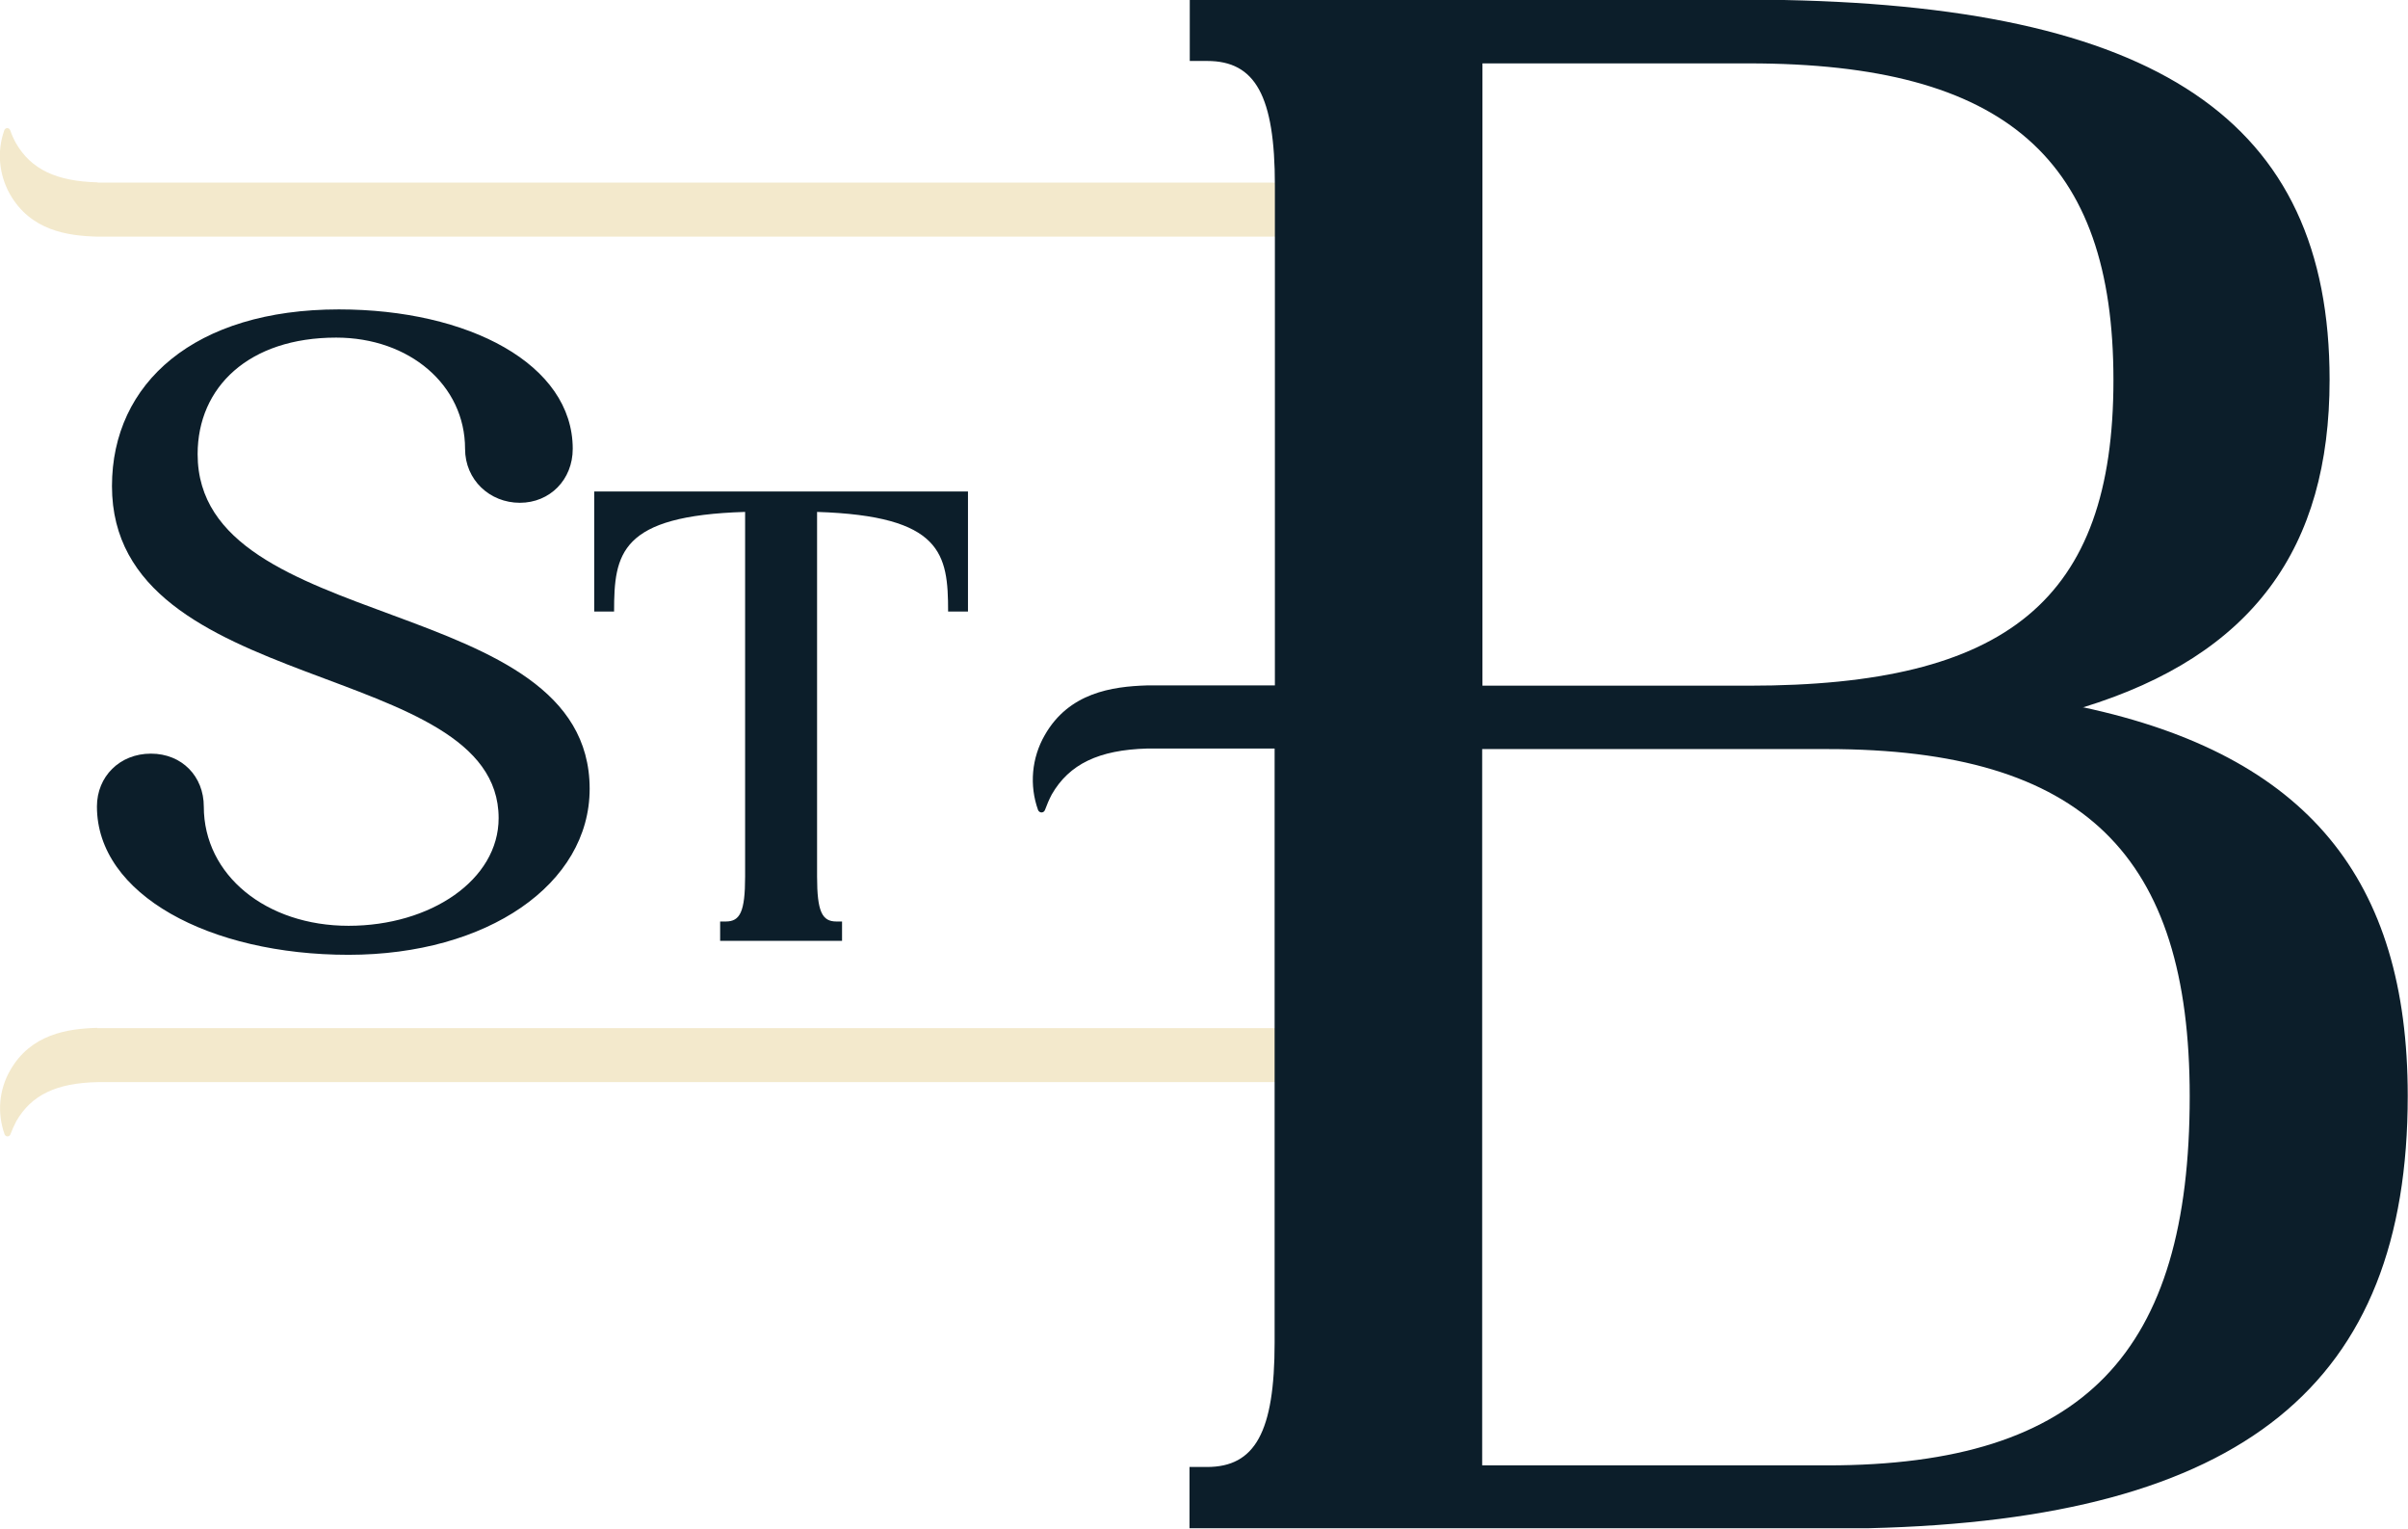
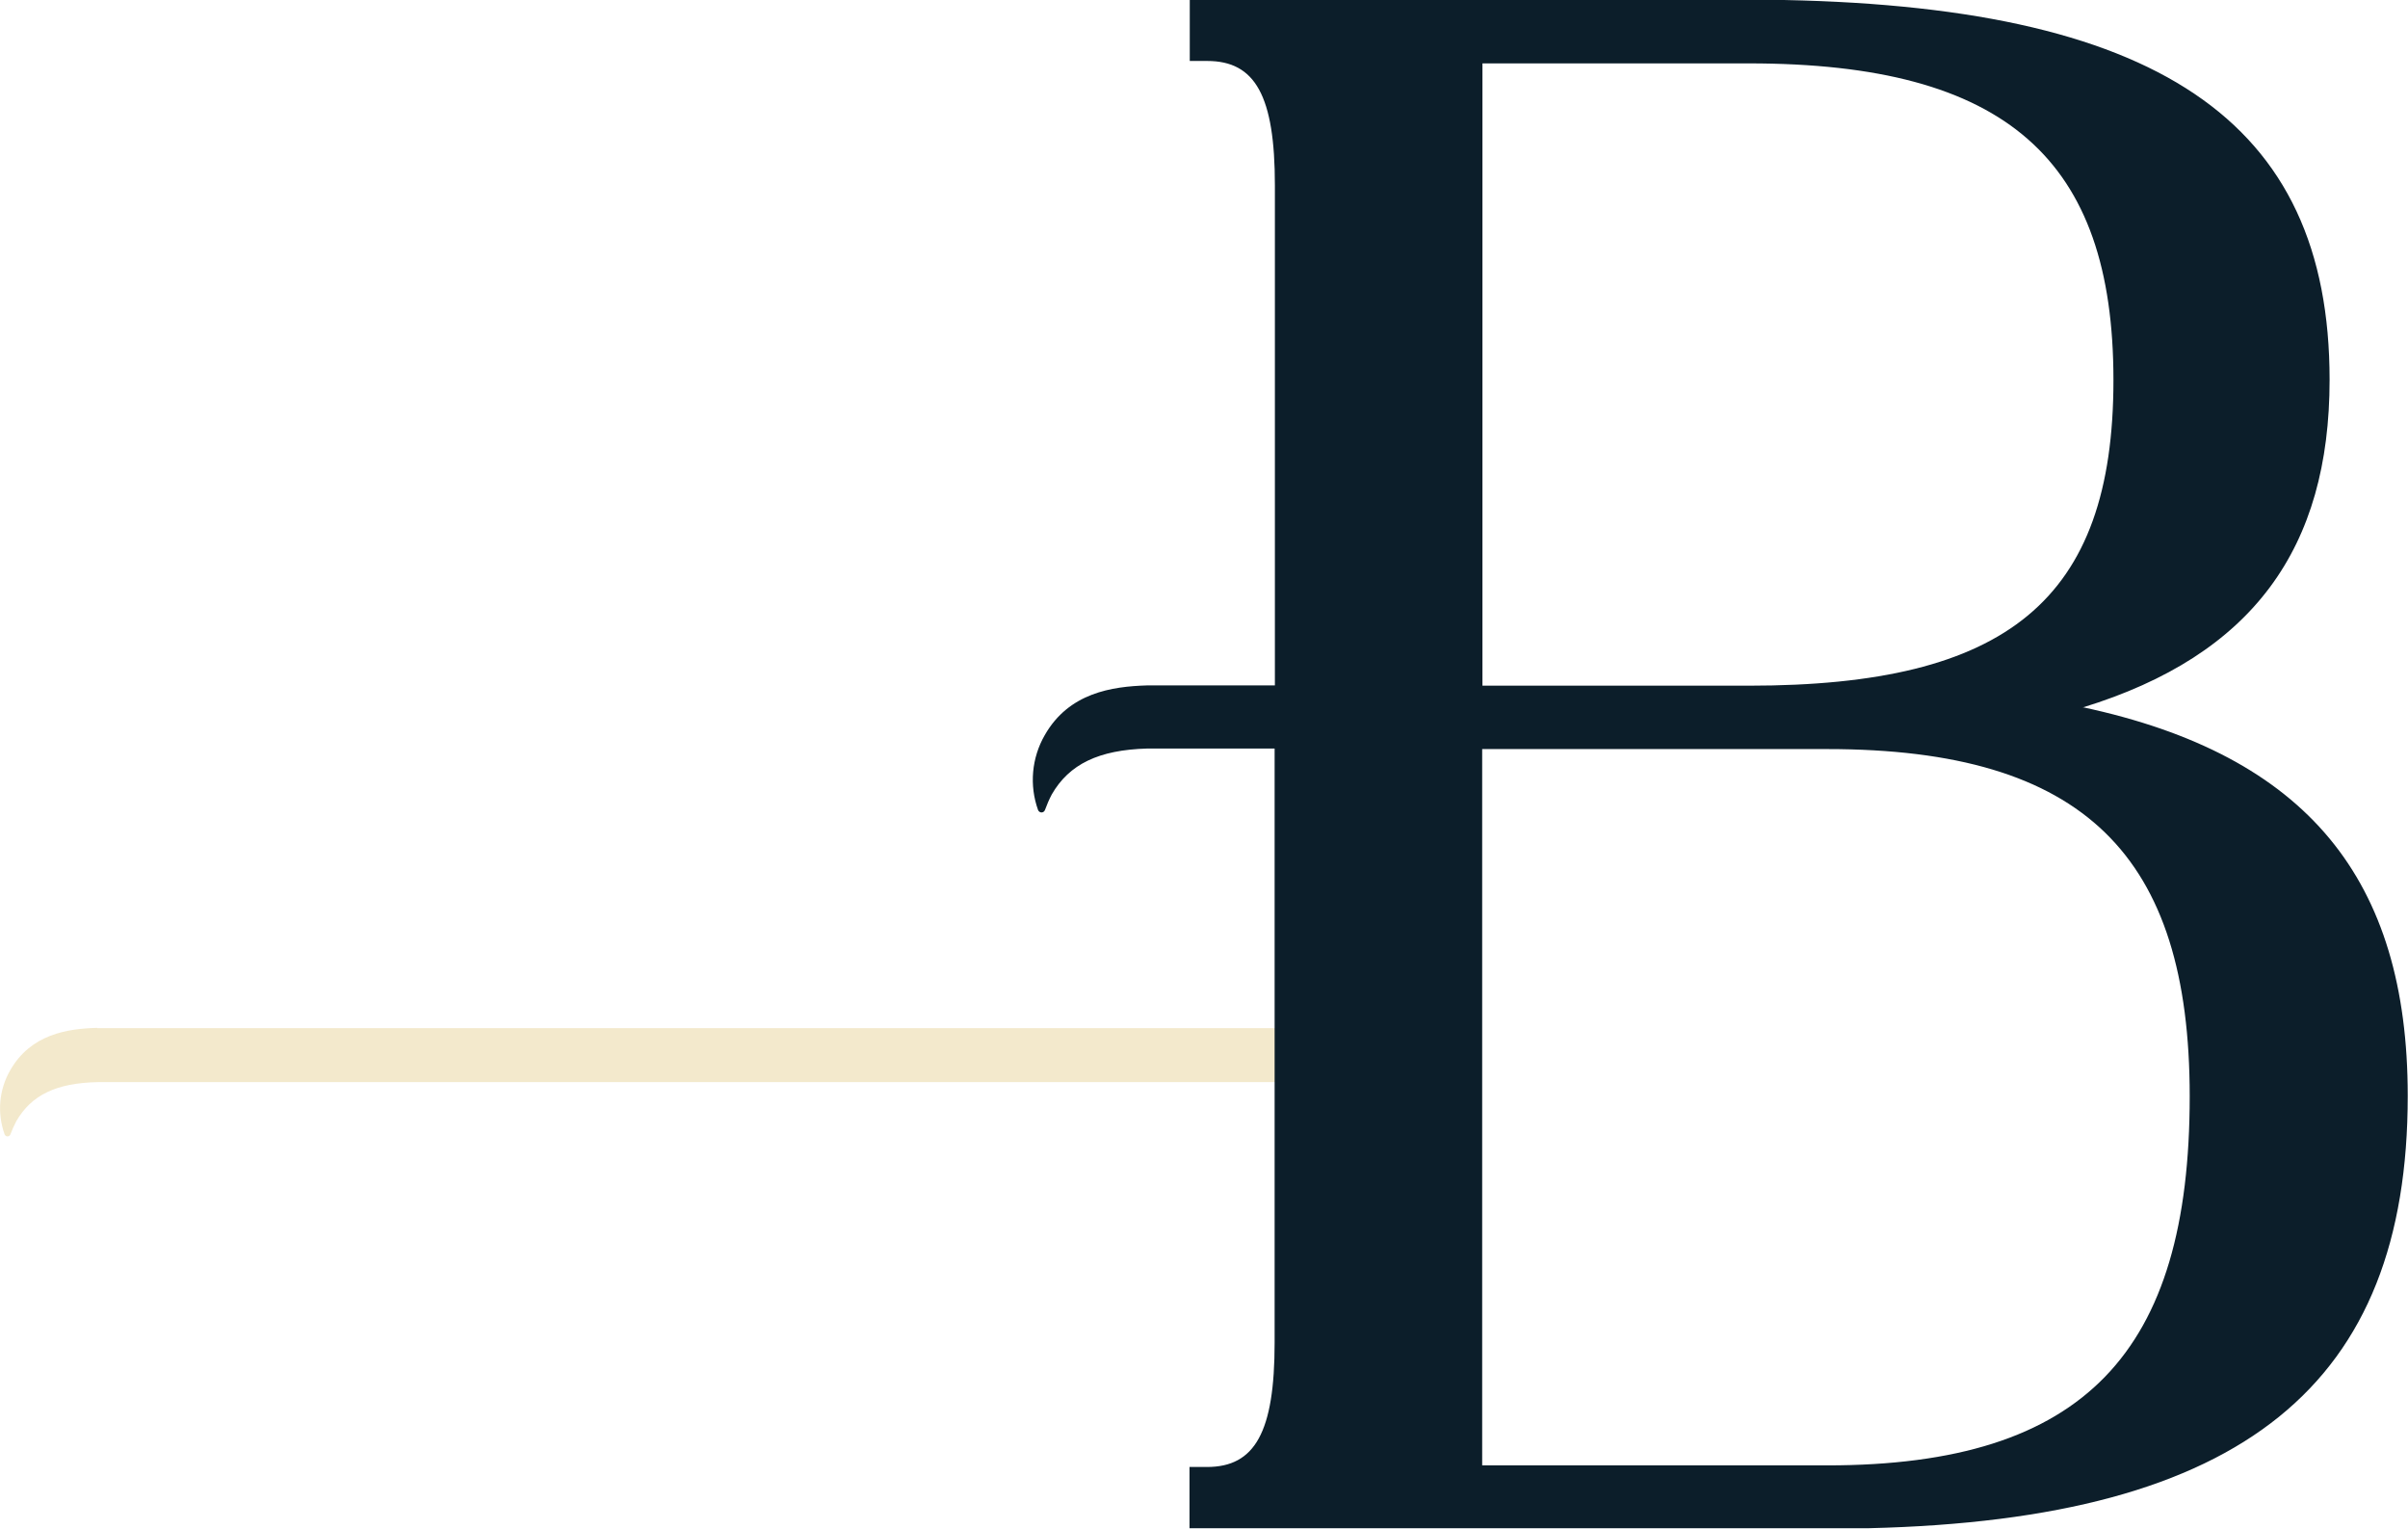
<svg xmlns="http://www.w3.org/2000/svg" id="Layer_2" data-name="Layer 2" viewBox="0 0 89.68 56.92">
  <defs>
    <style>
      .cls-1, .cls-2 {
        fill-rule: evenodd;
      }

      .cls-1, .cls-2, .cls-3 {
        stroke-width: 0px;
      }

      .cls-1, .cls-3 {
        fill: #0c1e2a;
      }

      .cls-2 {
        fill: #f3e9cc;
      }
    </style>
  </defs>
  <g id="Layer_1-2" data-name="Layer 1">
    <g>
-       <path class="cls-3" d="M3.61,30.03c0-1.12.85-1.97,2.01-1.97s1.97.85,1.97,1.97c0,2.56,2.33,4.44,5.39,4.44s5.59-1.71,5.59-4.01c0-5.95-14.4-4.5-14.4-12.36,0-3.85,3.09-6.58,8.45-6.58,4.83,0,8.71,2.04,8.71,5.19,0,1.15-.85,2.01-1.97,2.01s-2.04-.85-2.04-2.01c0-2.37-2.07-4.14-4.8-4.14-3.25,0-5.16,1.84-5.16,4.34,0,6.77,14.6,5.1,14.6,12.46,0,3.55-3.81,6.18-8.98,6.18s-9.37-2.24-9.37-5.52Z" />
-       <path class="cls-3" d="M26.81,34.31h.22c.53,0,.72-.36.72-1.67v-13.58c-4.66.14-4.88,1.55-4.88,3.71h-.74v-4.47h13.92v4.47h-.74c0-2.15-.22-3.56-4.88-3.71v13.58c0,1.31.19,1.67.72,1.67h.21v.72h-4.54v-.72Z" />
-       <path class="cls-2" d="M3.64,6.79c-1.55-.04-2.48-.49-3.04-1.45-.09-.16-.16-.32-.22-.49-.02-.05-.06-.08-.11-.08h0c-.05,0-.09.03-.11.08-.28.79-.2,1.65.21,2.38.77,1.35,2.13,1.55,3.24,1.58h50.84v-2.01H3.64Z" />
      <path class="cls-2" d="M3.62,38.27c-1.1.03-2.47.23-3.24,1.58-.42.73-.49,1.59-.21,2.38.02.05.06.08.11.08h0c.05,0,.09-.03.11-.08.06-.16.13-.32.22-.49.56-.97,1.49-1.42,3.04-1.45h50.81v-2.01H3.62Z" />
      <path class="cls-1" d="M77.57,26.34c6.34-1.95,9.19-5.94,9.19-12.2,0-9.68-6.42-13.99-20.98-14.15h-21.47v2.28h.65c1.79,0,2.52,1.3,2.52,4.63v18.62h-4.77c-1.29.04-2.9.27-3.8,1.85-.49.85-.58,1.87-.25,2.79.02.05.07.09.13.09h0c.06,0,.11-.04.13-.1.07-.19.15-.38.25-.57.65-1.13,1.75-1.66,3.56-1.71h4.74v22.12c0,3.33-.73,4.63-2.52,4.63h-.65v2.28h25.29c13.99-.33,20.08-5.37,20.08-16.1,0-8.05-3.74-12.68-12.11-14.47ZM55.21,2.36h9.92c9.59,0,13.58,3.58,13.58,11.79s-3.98,11.38-13.58,11.38h-9.92V2.36ZM68.05,54.56h-12.85v-26.67h12.85c9.59,0,13.5,3.98,13.5,12.93,0,9.51-3.9,13.74-13.5,13.74Z" />
    </g>
  </g>
</svg>